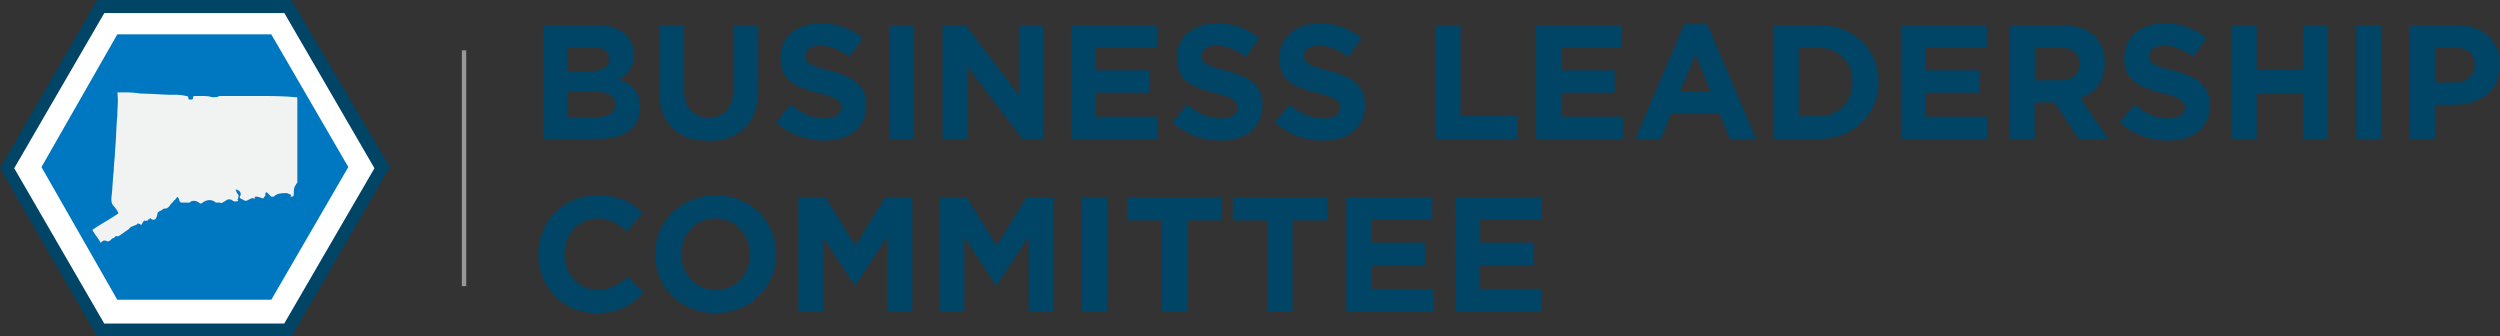
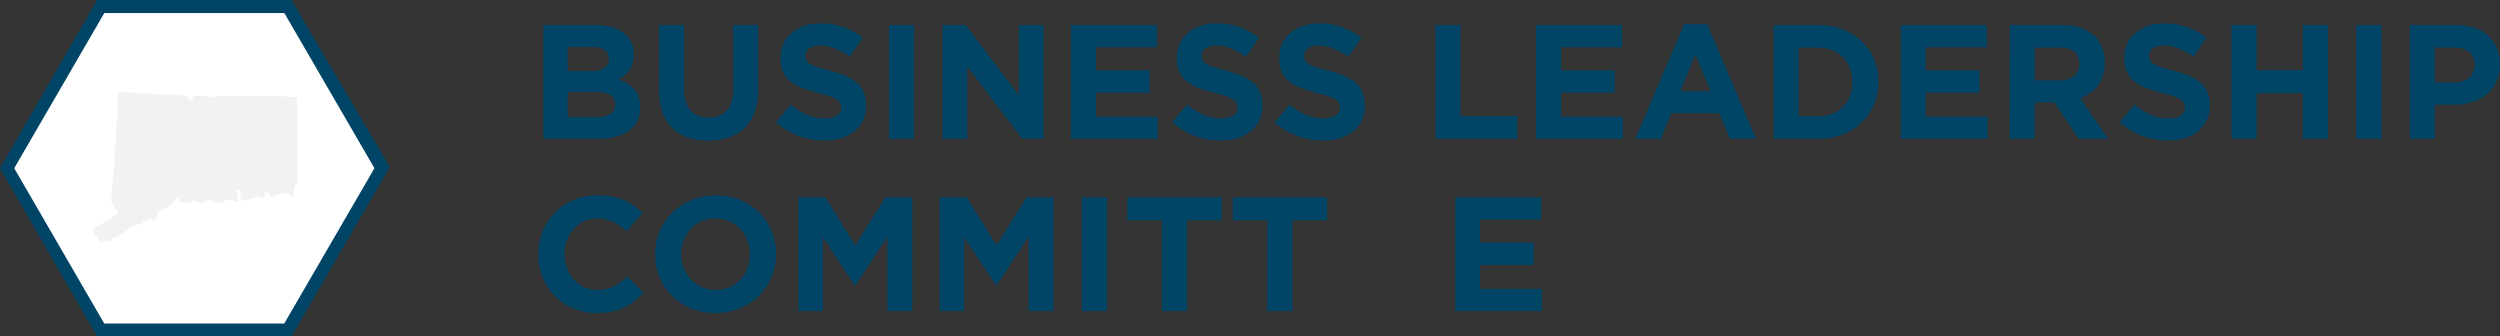
<svg xmlns="http://www.w3.org/2000/svg" viewBox="0 0 1735.89 233.63">
  <rect x="0" y="0" width="1735.89" height="233.63" fill="#333333" stroke="none" />
  <defs>
    <style>.cls-1{fill:#979797;}.cls-2{fill:#fff;}.cls-3{fill:#046;}.cls-4{fill:#0077c1;}.cls-5{fill:#f1f2f2;}</style>
  </defs>
  <g id="Layer_2" data-name="Layer 2">
    <g id="Layer_1-2" data-name="Layer 1">
-       <rect class="cls-1" x="320.68" y="34.95" width="3.04" height="163.73" />
      <polygon class="cls-2" points="199.9 3.29 69.92 3.29 4.94 115.99 69.92 228.69 199.9 228.69 264.89 115.99 199.9 3.29" />
      <path class="cls-3" d="M202.37,233.63H67.46L0,116.81,67.46,0H202.37l68.27,116Zm-130-9h125L260,116.81,197.43,9.05h-125L9.87,116.81Z" />
-       <polygon class="cls-4" points="188.38 23.86 81.44 23.86 28.79 115.99 81.44 208.13 188.38 208.13 241.85 115.99 188.38 23.86" />
      <path class="cls-5" d="M81.44,64.17h3.29A71,71,0,0,1,97.89,65c7.41,0,14.81.82,22.21.82a33.86,33.86,0,0,1,9.05.82c.83,0,.83,0,1.65.83,0,1.64,0,1.64,1.64,1.64h0c.83,0,1.65,0,1.65-1.64,0-.83.82-.83,1.64-.83H139c2.47,0,5.76,0,8.23.83h1.65c.82,0,2.46,0,3.29-.83h25.5c9.05,0,18.1,0,27.14.83,1.65,0,1.65,0,1.65,1.64v57.58a.81.81,0,0,1-.82.83,2.85,2.85,0,0,1-.83,1.64c-.82,1.65-.82,4.12-.82,5.76s-.82,1.65-2.47,1.65c.83-.83.83-.83,0-1.65-.82,0-1.64-.82-2.46-.82-3.29,0-6.58,0-9.05,2.47h-1.65c-.82-.83-1.64-1.65-2.47-2.47s-1.64-.82-1.64.82c0,.82,0,1.65-.82,1.65,0,.82-.83,1.64-1.65.82-.82,0-2.47-.82-3.29-.82-1.64,0-1.64,0-1.64.82v.82h0c-.83-.82-1.65-.82-3.3,0h0c-3.29,1.65-2.46,1.65-5.75,0-1.65-.82-1.65-.82-.83-2.47.83-2.46-1.64-4.11-3.29-4.11,0,.82.83,1.65.83,2.47.82.82,1.64,1.64.82,3.29,0,.82-.82,1.64,0,1.64,0,.83-.82.83-1.65.83a3,3,0,0,1-2.46-.83,3.76,3.76,0,0,0-4.12,0c-.82.83-1.64.83-2.47,1.65-.82,0-.82.82-1.64,0h-2.47c-.82,0-.82,0-1.64-.82-3.29-1.65-5.76-.83-8.23.82a1.55,1.55,0,0,1-2.47,0c-2.47-1.65-4.93-1.65-6.58,0h-4.11c-2.47,0-2.47,0-3.29-2.47,0-.82-.83-.82-.83-1.64l-.82.82c-.82.82-.82,1.64-1.64,1.64-.83,1.65-2.47,2.47-3.29,4.12-.83.82-1.65,1.64-2.47,1.64a3,3,0,0,0-2.47.83,2.87,2.87,0,0,1-1.65.82c-.82.82-1.64.82-1.64,1.64-.82,4.94-2.47,4.94-4.11,4.12-.83-.83-.83-.83-1.65,0a.8.8,0,0,0-.82.82c-.82,0-1.65.82-2.47,0-.82.82-1.64,1.64-1.64,2.47-.83.82-.83.82-1.65,0-.82,0-1.65-.83-1.65,0-.82.82-1.64.82-3.29,1.64-.82,0-1.64.82-2.46,1.65l-.83.82c-1.64.82-3.29,2.47-4.93,3.29-.82.82-2.47,1.65-3.29.82l-.83.83-.82.82h0c-.82,0-.82,0-1.64.82l-.83.82c-1.64.83-1.64.83-3.29,0h-.82c-.82,0-1.64.83-2.47,1.65-1.64-3.29-4.11-5.76-5.75-9,5.75-4.11,12.33-7.4,18.09-11.52A17,17,0,0,0,79,143.14c-1.64-1.65-1.64-3.29-1.64-5.76.82-6.58.82-12.34,1.64-18.92,0-4.11.82-9,.82-13.16.83-8.23.83-16.46,1.65-25.51,0-4.93.82-9.87,0-15.62Z" />
      <path class="cls-3" d="M377.25,17.36H414c9,0,16.15,2.49,20.67,7a18.14,18.14,0,0,1,5.42,13.44V38c0,8.93-4.75,13.9-10.39,17.06,9.15,3.5,14.79,8.81,14.79,19.43v.23c0,14.46-11.74,21.68-29.59,21.68H377.25Zm33,32c7.68,0,12.54-2.48,12.54-8.36v-.22c0-5.2-4.07-8.14-11.41-8.14H394.2V49.33Zm4.63,31.86c7.68,0,12.31-2.72,12.31-8.59v-.23c0-5.3-3.95-8.58-12.88-8.58H394.2v17.4Z" />
      <path class="cls-3" d="M457.56,62.55V17.36H475V62.09C475,75,481.4,81.64,492,81.64s17.05-6.44,17.05-19V17.36h17.4V62c0,24-13.44,35.7-34.68,35.7S457.56,85.82,457.56,62.55Z" />
      <path class="cls-3" d="M538.78,84.91,549.06,72.6c7.11,5.87,14.57,9.6,23.61,9.6,7.11,0,11.41-2.82,11.41-7.45v-.23c0-4.4-2.72-6.66-15.93-10C552.22,60.4,541.94,56,541.94,40.29v-.22c0-14.35,11.52-23.84,27.68-23.84A45.77,45.77,0,0,1,599,26.29l-9,13.1c-7-4.86-13.89-7.79-20.56-7.79s-10.17,3-10.17,6.89v.22c0,5.2,3.39,6.89,17.06,10.39,16,4.18,25.08,9.94,25.08,23.73v.22c0,15.7-12,24.51-29,24.51A50.27,50.27,0,0,1,538.78,84.91Z" />
      <path class="cls-3" d="M617.28,17.36h17.4V96.43h-17.4Z" />
      <path class="cls-3" d="M654.45,17.36h16l37,48.69V17.36h17.17V96.43h-14.8L671.62,46.17V96.43H654.45Z" />
      <path class="cls-3" d="M743.68,17.36h59.64V32.84H761v16h37.28V64.35H761V81h42.93V96.43H743.68Z" />
      <path class="cls-3" d="M813.94,84.91,824.22,72.6c7.12,5.87,14.57,9.6,23.61,9.6,7.11,0,11.41-2.82,11.41-7.45v-.23c0-4.4-2.72-6.66-15.93-10C827.38,60.4,817.1,56,817.1,40.29v-.22c0-14.35,11.52-23.84,27.68-23.84a45.77,45.77,0,0,1,29.37,10.06l-9,13.1c-7-4.86-13.89-7.79-20.56-7.79s-10.16,3-10.16,6.89v.22c0,5.2,3.38,6.89,17.05,10.39,16,4.18,25.08,9.94,25.08,23.73v.22c0,15.7-12,24.51-29,24.51A50.29,50.29,0,0,1,813.94,84.91Z" />
      <path class="cls-3" d="M885.1,84.91,895.38,72.6C902.5,78.47,910,82.2,919,82.2c7.12,0,11.41-2.82,11.41-7.45v-.23c0-4.4-2.71-6.66-15.93-10-15.93-4.07-26.2-8.48-26.2-24.18v-.22c0-14.35,11.52-23.84,27.67-23.84a45.77,45.77,0,0,1,29.37,10.06l-9,13.1c-7-4.86-13.89-7.79-20.56-7.79s-10.16,3-10.16,6.89v.22c0,5.2,3.39,6.89,17.05,10.39,16,4.18,25.08,9.94,25.08,23.73v.22c0,15.7-12,24.51-29,24.51A50.29,50.29,0,0,1,885.1,84.91Z" />
      <path class="cls-3" d="M996.7,17.36h17.4V80.62h39.42V96.43H996.7Z" />
      <path class="cls-3" d="M1066.62,17.36h59.64V32.84H1083.9v16h37.28V64.35H1083.9V81h42.93V96.43h-60.21Z" />
      <path class="cls-3" d="M1169.41,16.8h16l33.89,79.63h-18.19l-7.23-17.73h-33.43l-7.23,17.73h-17.74Zm18.3,46.54-10.5-25.64L1166.7,63.34Z" />
      <path class="cls-3" d="M1231.54,17.36h30.83c24.86,0,42,17.06,42,39.31v.23c0,22.25-17.17,39.53-42,39.53h-30.83Zm30.83,63.37c14.24,0,23.84-9.6,23.84-23.61V56.9c0-14-9.6-23.84-23.84-23.84h-13.44V80.73Z" />
      <path class="cls-3" d="M1319.87,17.36h59.64V32.84h-42.36v16h37.28V64.35h-37.28V81h42.93V96.43h-60.21Z" />
      <path class="cls-3" d="M1395.55,17.36h36.15c10,0,17.84,2.83,23,8,4.41,4.41,6.78,10.62,6.78,18.08v.22c0,12.77-6.89,20.79-17,24.51l19.32,28.24h-20.33l-17-25.3h-13.67v25.3h-17.39Zm35,38.41c8.47,0,13.33-4.52,13.33-11.18v-.23c0-7.46-5.2-11.3-13.67-11.3h-17.29V55.77Z" />
      <path class="cls-3" d="M1471.79,84.91l10.28-12.31c7.12,5.87,14.57,9.6,23.61,9.6,7.12,0,11.41-2.82,11.41-7.45v-.23c0-4.4-2.71-6.66-15.93-10C1485.24,60.4,1475,56,1475,40.29v-.22c0-14.35,11.52-23.84,27.67-23.84A45.77,45.77,0,0,1,1532,26.29l-9,13.1c-7-4.86-13.9-7.79-20.56-7.79s-10.17,3-10.17,6.89v.22c0,5.2,3.39,6.89,17.06,10.39,16,4.18,25.07,9.94,25.07,23.73v.22c0,15.7-12,24.51-29,24.51A50.29,50.29,0,0,1,1471.79,84.91Z" />
      <path class="cls-3" d="M1549.51,17.36h17.39V48.65H1599V17.36h17.4V96.43H1599V64.69H1566.9V96.43h-17.39Z" />
      <path class="cls-3" d="M1636.14,17.36h17.4V96.43h-17.4Z" />
      <path class="cls-3" d="M1673.31,17.36h32.3c18.87,0,30.28,11.19,30.28,27.34v.22c0,18.3-14.24,27.79-32,27.79H1690.7V96.43h-17.39Zm31.17,39.88c8.7,0,13.79-5.2,13.79-12V45c0-7.8-5.43-12-14.12-12H1690.7V57.24Z" />
      <path class="cls-3" d="M373.75,176.73v-.23c0-22.48,16.94-40.89,41.23-40.89,14.91,0,23.84,5,31.18,12.2l-11.07,12.76c-6.1-5.53-12.31-8.92-20.22-8.92-13.33,0-22.93,11.07-22.93,24.63v.22c0,13.56,9.37,24.85,22.93,24.85,9,0,14.57-3.61,20.78-9.26l11.07,11.18c-8.13,8.7-17.17,14.12-32.42,14.12C391,217.39,373.75,199.43,373.75,176.73Z" />
      <path class="cls-3" d="M454.85,176.73v-.23c0-22.48,17.74-40.89,42.14-40.89s41.91,18.19,41.91,40.67v.22c0,22.48-17.74,40.89-42.14,40.89S454.85,199.21,454.85,176.73Zm65.86,0v-.23c0-13.55-9.94-24.85-24-24.85S473,162.72,473,176.28v.22c0,13.56,9.94,24.85,23.95,24.85S520.71,190.28,520.71,176.73Z" />
      <path class="cls-3" d="M554.37,137h18.75L593.9,170.4,614.69,137h18.75V216H616.16V164.42L593.9,198.19h-.45l-22-33.44V216H554.37Z" />
      <path class="cls-3" d="M652.41,137h18.76L692,170.4,712.73,137h18.76V216H714.2V164.42L692,198.19h-.45l-22-33.44V216H652.41Z" />
      <path class="cls-3" d="M751.25,137h17.4V216h-17.4Z" />
      <path class="cls-3" d="M806.83,153H782.77V137h65.51v16H824.22v63H806.83Z" />
      <path class="cls-3" d="M880,153H856V137h65.52v16H897.42v63H880Z" />
-       <path class="cls-3" d="M934.8,137h59.65v15.47H952.09v16h37.27V184H952.09v16.6H995V216H934.8Z" />
      <path class="cls-3" d="M1010.48,137h59.65v15.47h-42.36v16H1065V184h-37.27v16.6h42.92V216h-60.21Z" />
    </g>
  </g>
</svg>